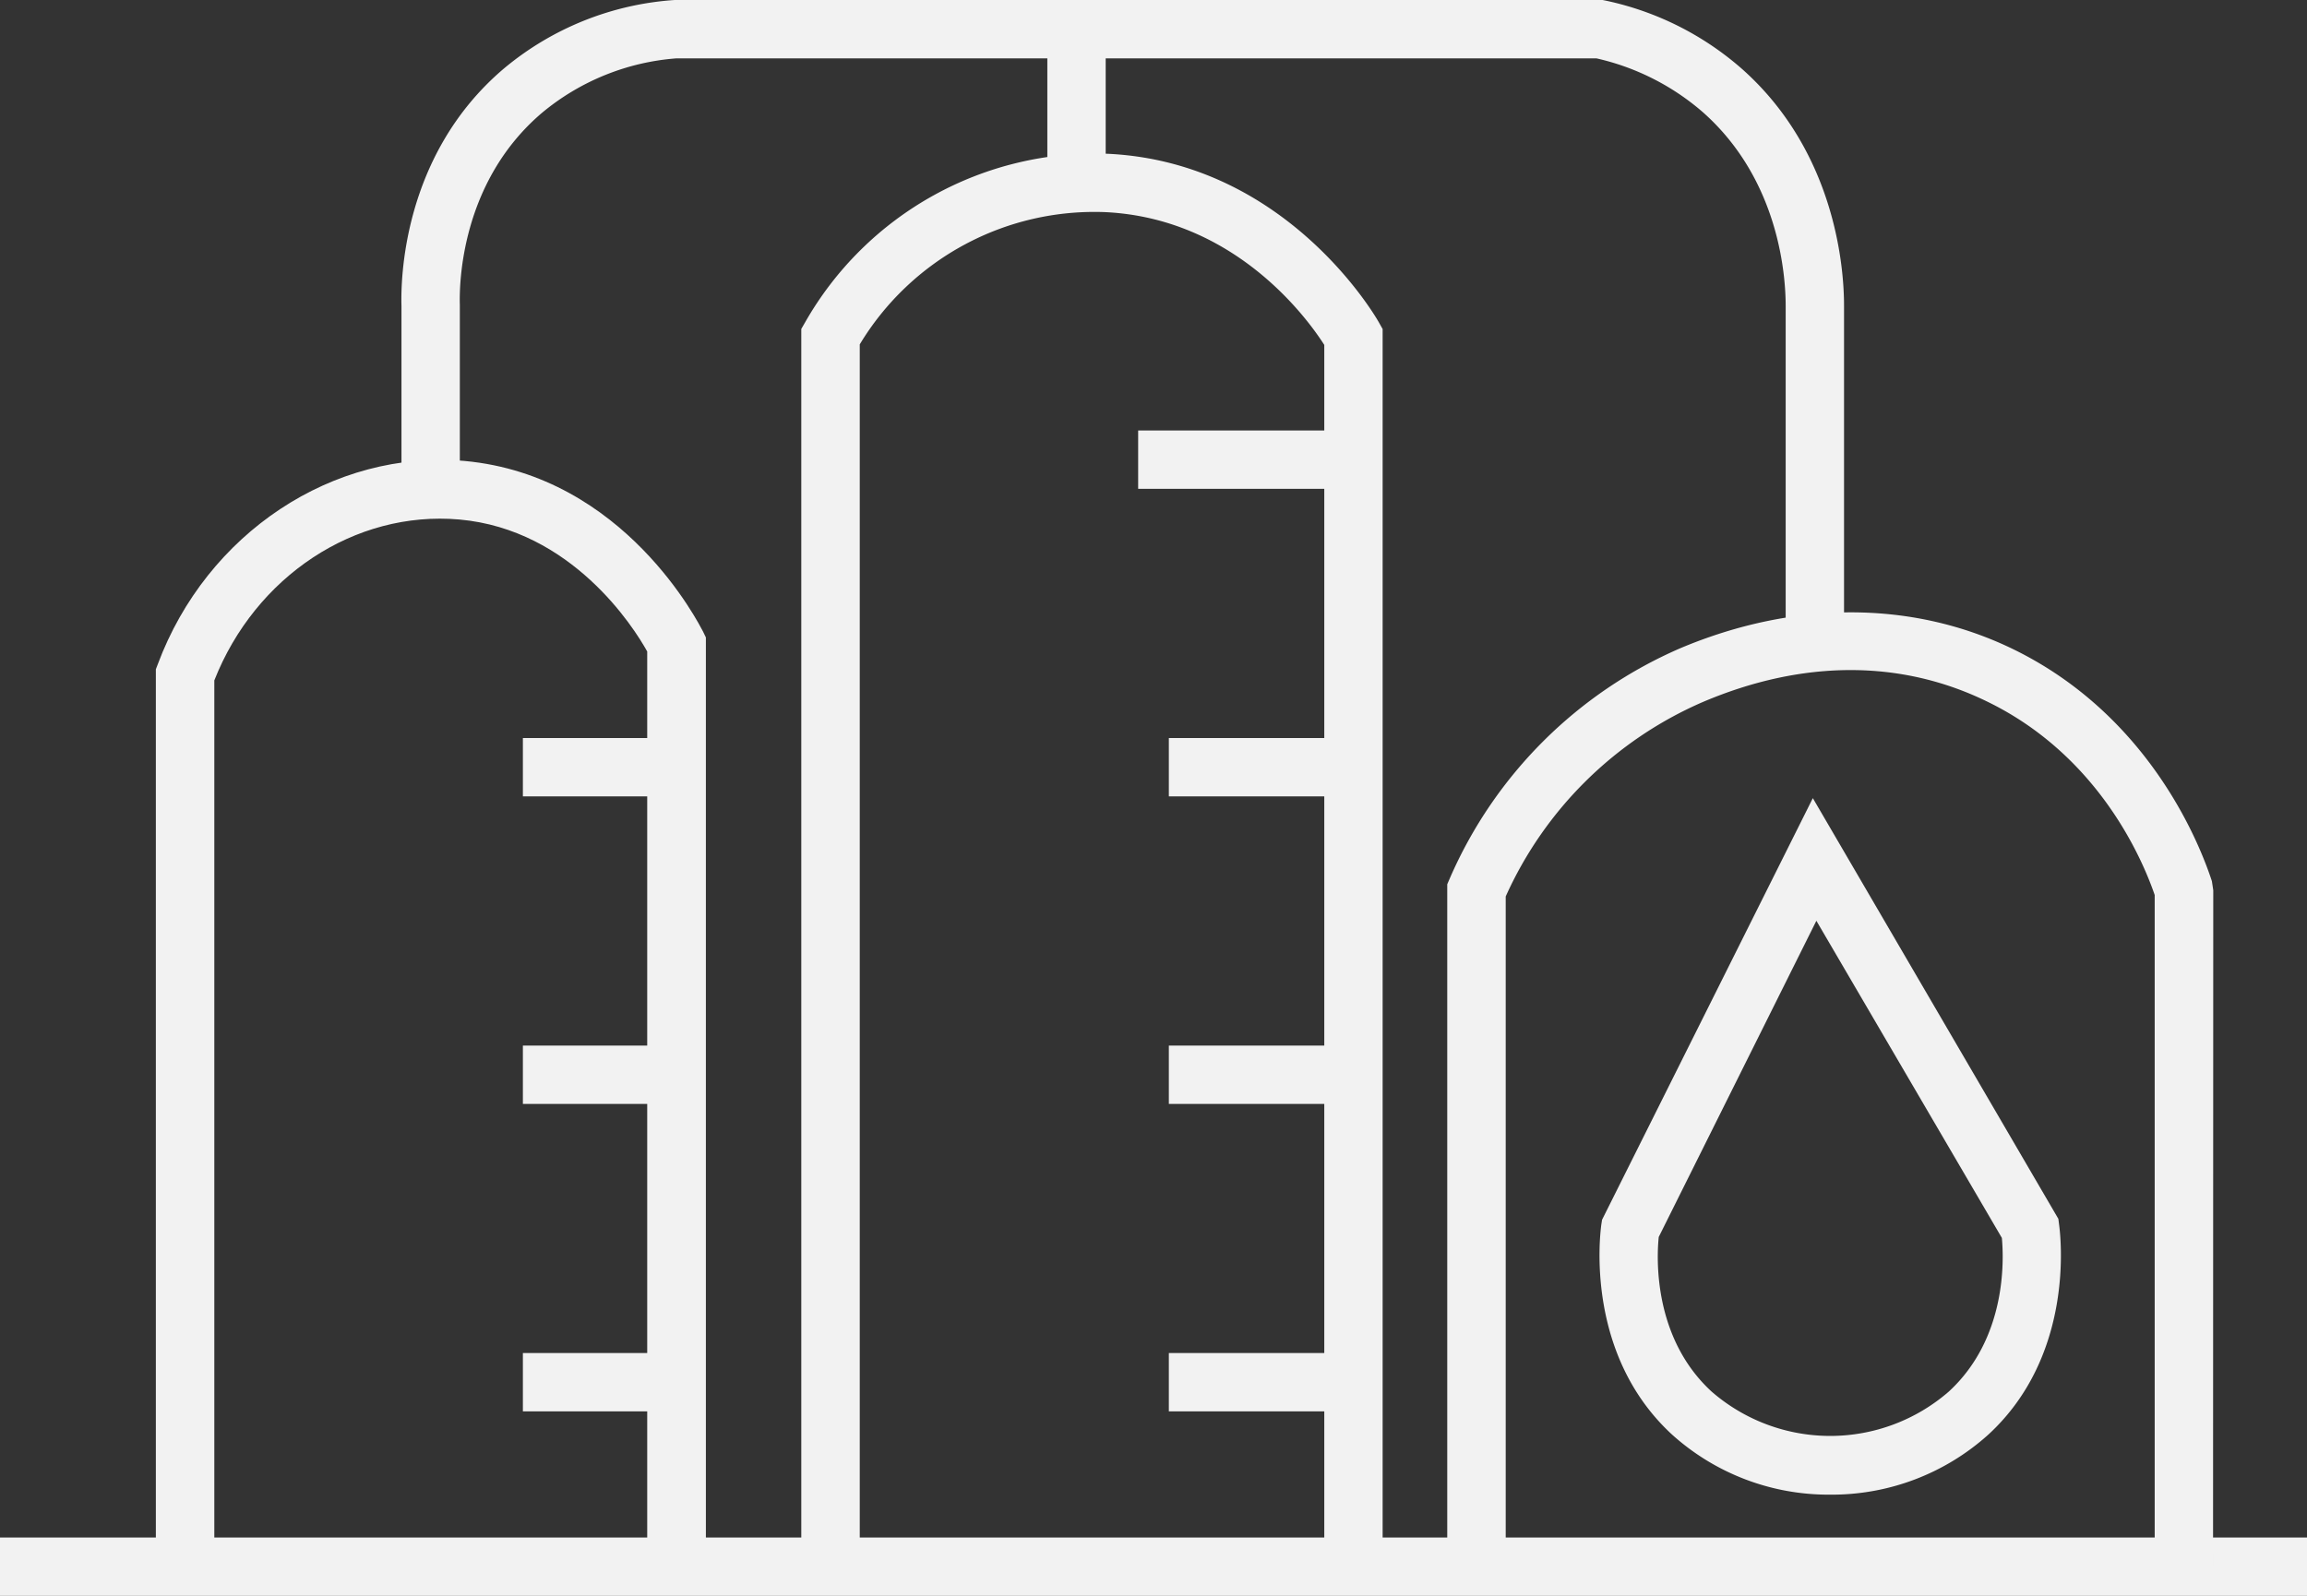
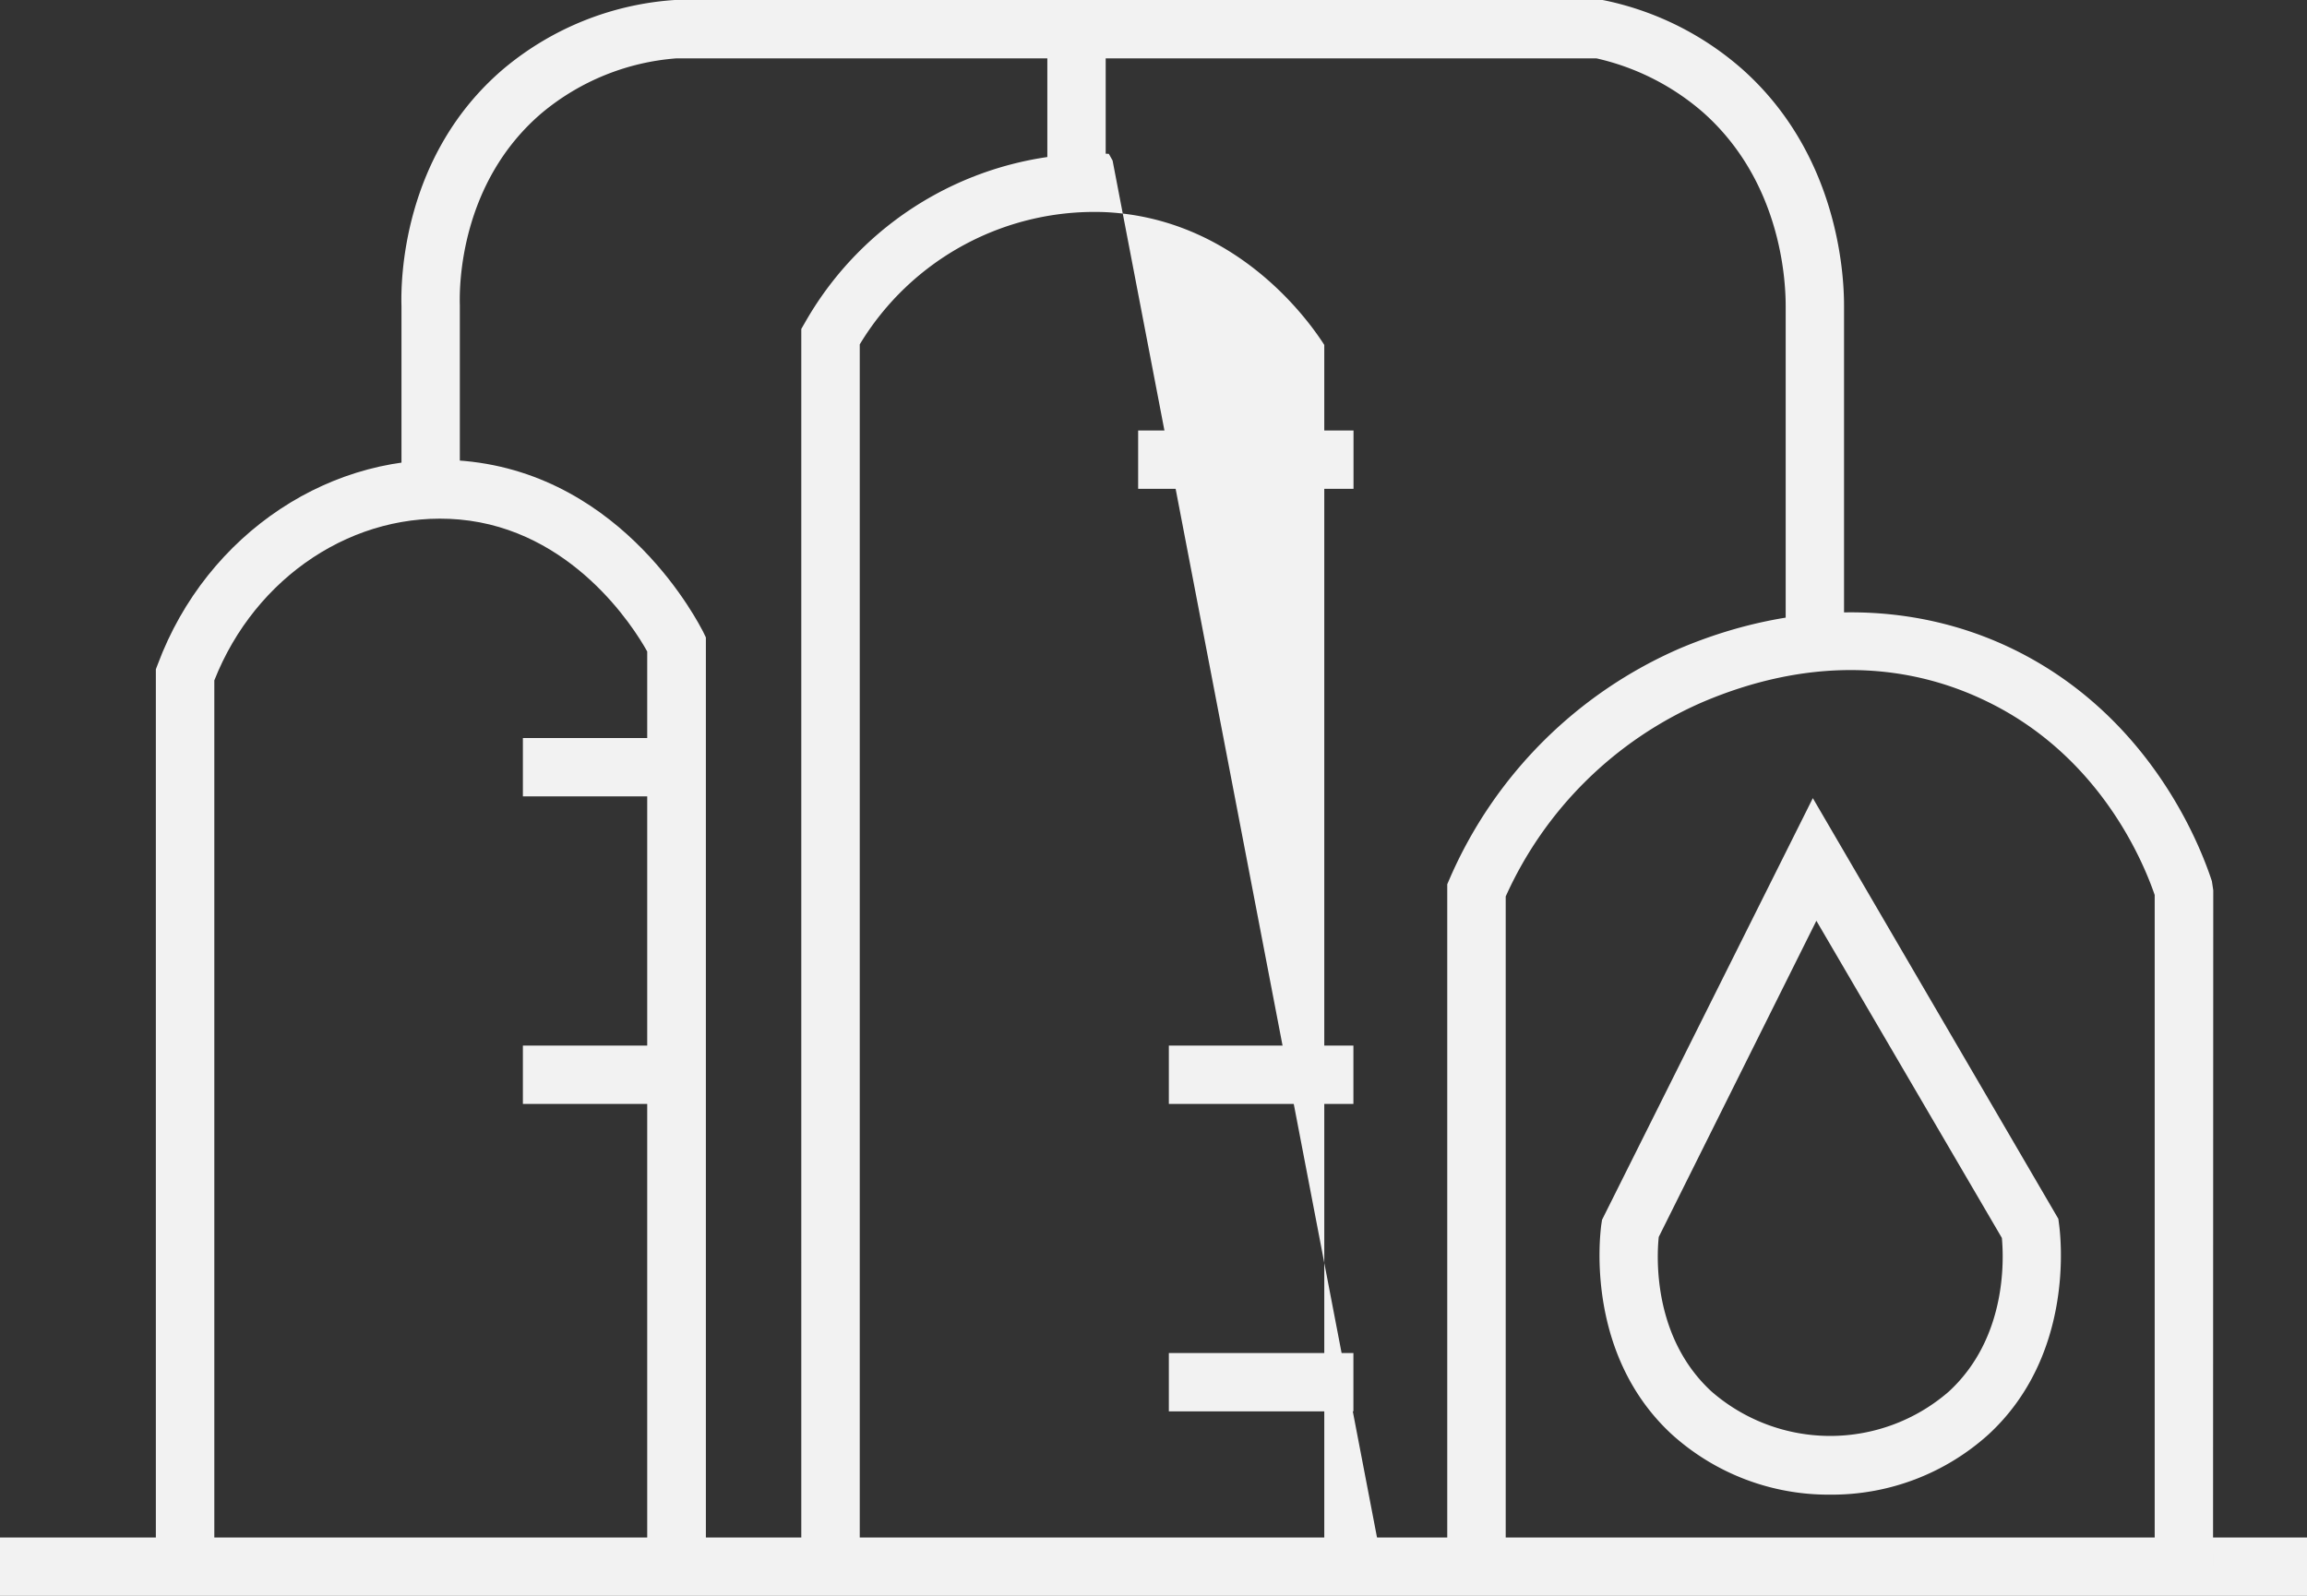
<svg xmlns="http://www.w3.org/2000/svg" viewBox="0 0 221 152.93">
  <rect x="0" y="0" width="221" height="152.93" fill="#333333" stroke="none" />
  <defs>
    <style>.cls-1{fill:#f2f2f2;}</style>
  </defs>
  <g id="レイヤー_2" data-name="レイヤー 2">
    <g id="テキスト">
      <rect class="cls-1" y="147.33" width="221" height="5.59" />
      <path class="cls-1" d="M67.62,150.13H62V62.43C60.71,60.09,54.77,50.74,44,49.78c-10-.88-19.54,5.44-23.47,15.42v84.93h-5.6v-86l.18-.47c4.69-12.59,16.81-20.6,29.39-19.49C59.88,45.58,67,59.89,67.34,60.5l.28.58Z" />
      <rect class="cls-1" x="50.09" y="70.72" width="14.73" height="5.59" />
      <rect class="cls-1" x="50.09" y="100.19" width="14.73" height="5.59" />
-       <rect class="cls-1" x="50.09" y="129.65" width="14.73" height="5.59" />
-       <path class="cls-1" d="M132.45,150.13h-5.59V33.05c-1.62-2.54-8.54-12.09-20.92-12.72A26.25,26.25,0,0,0,82.36,33v117.1h-5.6V31.52l.37-.64a32,32,0,0,1,29.09-16.14c17,.86,25.52,15.52,25.87,16.15l.36.64Z" />
+       <path class="cls-1" d="M132.45,150.13h-5.59V33.05c-1.62-2.54-8.54-12.09-20.92-12.72A26.25,26.25,0,0,0,82.36,33v117.1h-5.6V31.52l.37-.64a32,32,0,0,1,29.09-16.14l.36.64Z" />
      <rect class="cls-1" x="109.03" y="41.25" width="20.63" height="5.59" />
-       <rect class="cls-1" x="111.97" y="70.72" width="17.68" height="5.59" />
      <rect class="cls-1" x="111.97" y="100.19" width="17.68" height="5.59" />
      <rect class="cls-1" x="111.97" y="129.65" width="17.68" height="5.59" />
      <path class="cls-1" d="M212,150.13h-5.59V85.76c-1.21-3.52-5.44-13.41-16.1-18.56-8.22-4-17.61-4-27.17.06A36.7,36.7,0,0,0,144.24,85.9v64.23h-5.6V84.73l.23-.53A42.47,42.47,0,0,1,161,62.1c10.92-4.59,22.2-4.56,31.76.06,13.1,6.34,17.95,18.66,19.13,22.28l.13.86Z" />
      <path class="cls-1" d="M175.33,143.22a22.38,22.38,0,0,1-15.16-5.76c-8.24-7.59-6.94-18.86-6.77-20.13l.07-.45,20.19-40.4,23.52,40.31.07.54c.17,1.27,1.47,12.54-6.77,20.13A22.37,22.37,0,0,1,175.33,143.22ZM158.9,118.53c-.21,2-.54,9.66,5.06,14.81a17.31,17.31,0,0,0,22.73,0c5.52-5.08,5.28-12.56,5.08-14.72L174,88.23Z" />
      <path class="cls-1" d="M176.65,61.73h-5.59V29.32c0-2.71-.54-12-7.9-18.54a23.37,23.37,0,0,0-10.24-5.19H64.83a22.8,22.8,0,0,0-12.92,5.23c-7.82,6.66-7.92,16.5-7.86,18.41V47H38.46V29.32c-.07-2.27,0-14.44,9.82-22.76A28.45,28.45,0,0,1,64.63,0h88.89l.3.06A28.83,28.83,0,0,1,166.87,6.6c9.11,8.08,9.79,19.44,9.78,22.73Z" />
      <rect class="cls-1" x="100.33" y="2.8" width="5.59" height="14.73" />
    </g>
  </g>
</svg>